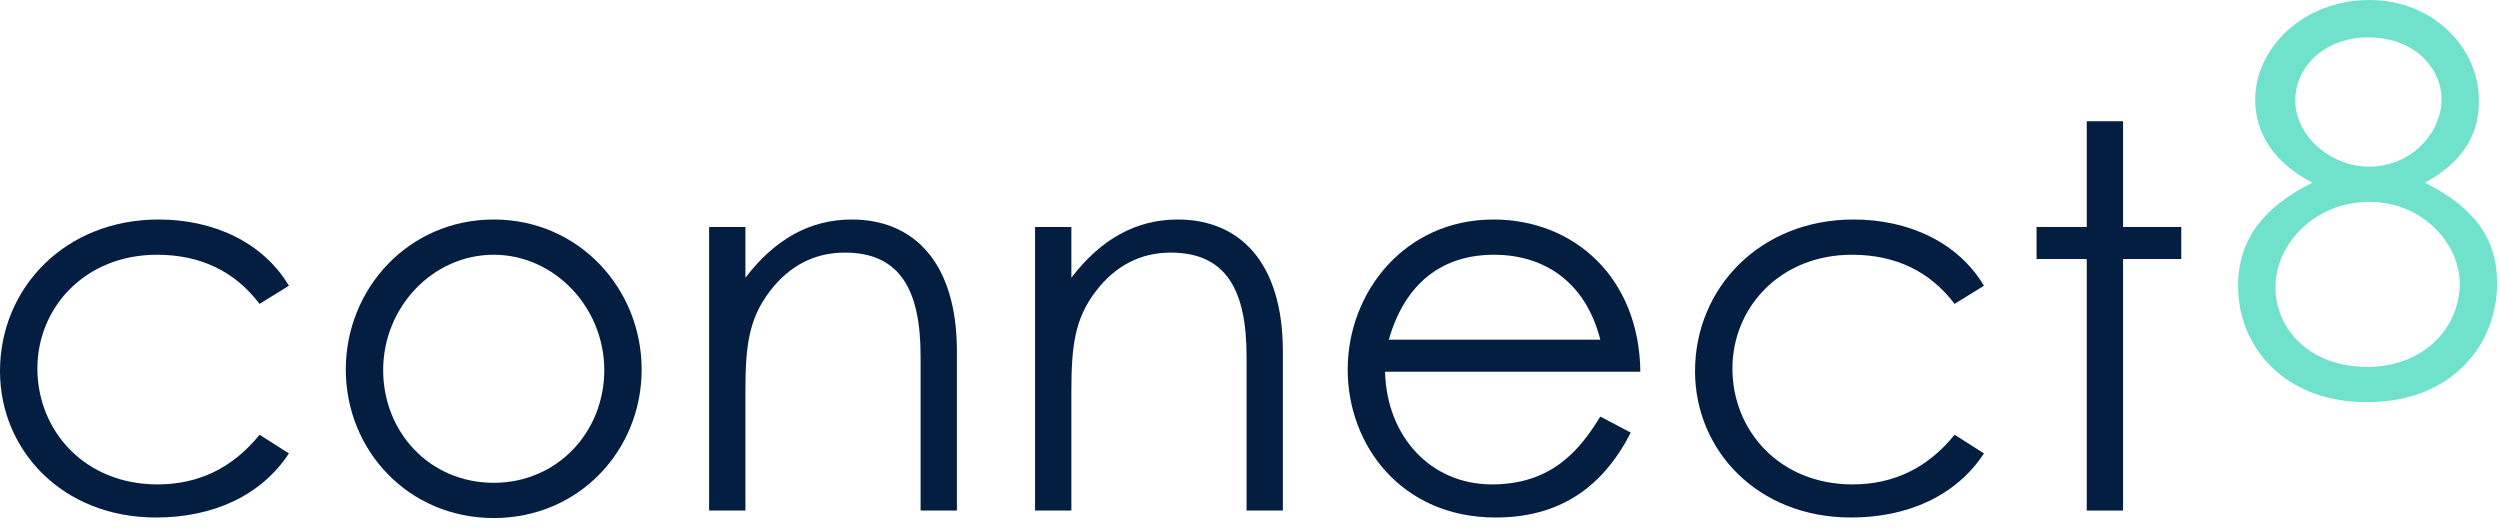
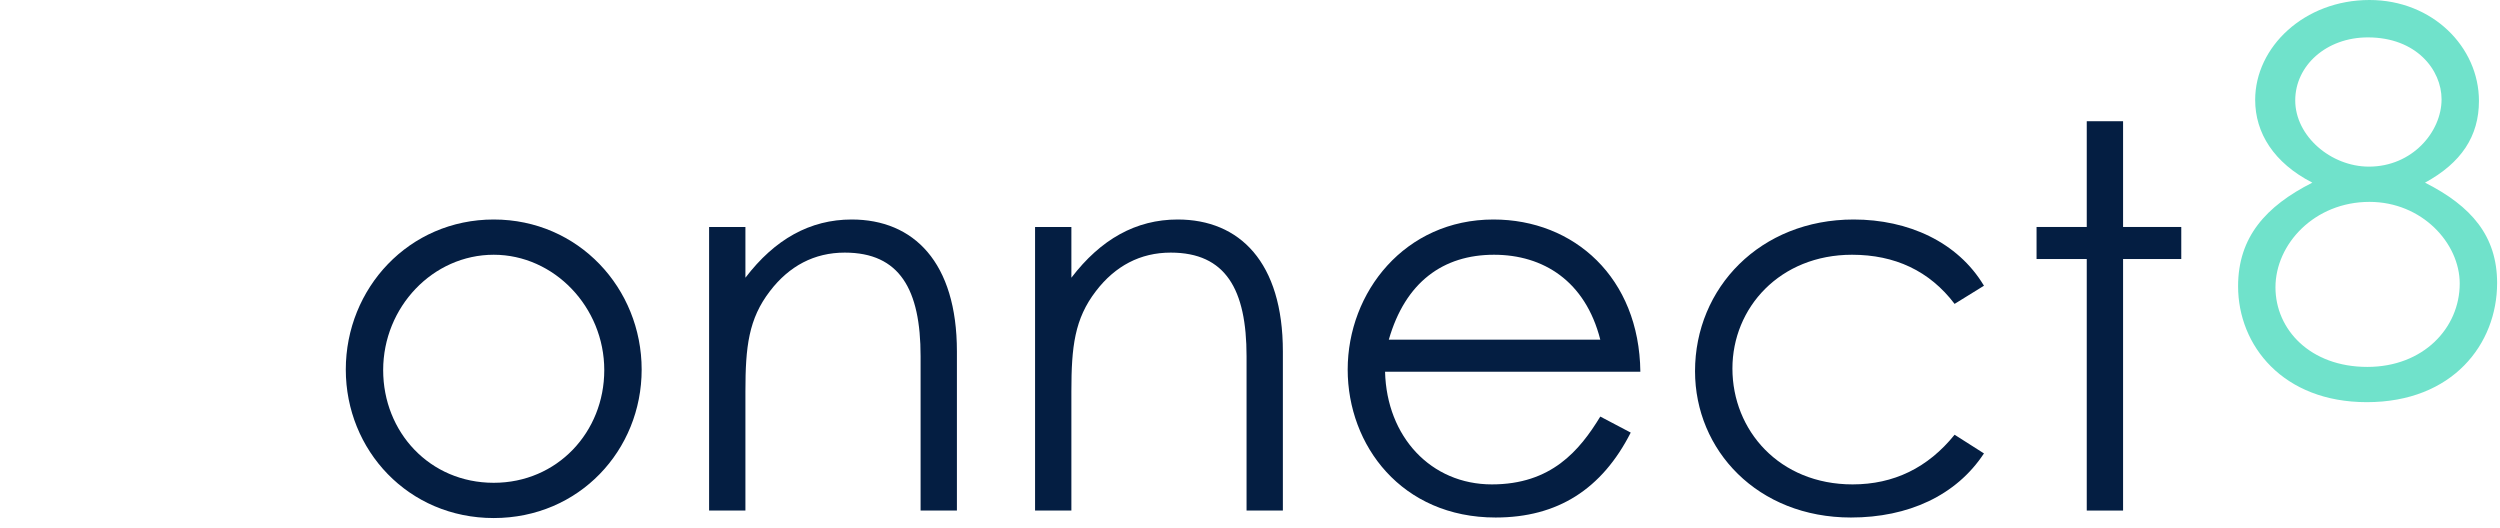
<svg xmlns="http://www.w3.org/2000/svg" width="161" height="34" viewBox="0 0 161 34" fill="none">
-   <path d="M16.715 27.997C14.996 30.129 12.794 31.195 10.146 31.195C5.434 31.195 2.408 27.721 2.408 23.732C2.408 19.811 5.469 16.406 10.112 16.406C12.863 16.406 15.099 17.438 16.715 19.57L18.607 18.401C16.922 15.58 13.723 14.136 10.215 14.136C4.196 14.136 0 18.538 0 23.904C0 28.994 4.024 33.328 10.043 33.328C13.723 33.328 16.819 31.918 18.607 29.2L16.715 27.997Z" fill="#041E42" />
  <path d="M31.796 14.136C26.327 14.136 22.269 18.573 22.269 23.8C22.269 28.994 26.293 33.362 31.796 33.362C37.299 33.362 41.323 28.994 41.323 23.8C41.323 18.573 37.264 14.136 31.796 14.136ZM31.796 16.406C35.682 16.406 38.915 19.776 38.915 23.835C38.915 27.825 35.889 31.092 31.796 31.092C27.669 31.092 24.676 27.825 24.676 23.835C24.676 19.776 27.875 16.406 31.796 16.406Z" fill="#041E42" />
  <path d="M48.005 14.617H45.666L45.666 32.88H48.005L48.005 25.211C48.005 22.322 48.211 20.533 49.587 18.745C50.825 17.128 52.441 16.268 54.402 16.268C57.944 16.268 59.286 18.641 59.286 22.941L59.286 32.88H61.625L61.625 22.631C61.625 16.887 58.839 14.136 54.849 14.136C52.166 14.136 49.896 15.408 48.005 17.885V14.617Z" fill="#041E42" />
  <path d="M68.997 14.617H66.658V32.88H68.997V25.211C68.997 22.322 69.203 20.533 70.579 18.745C71.817 17.128 73.434 16.268 75.394 16.268C78.937 16.268 80.278 18.641 80.278 22.941V32.88H82.617V22.631C82.617 16.887 79.831 14.136 75.841 14.136C73.159 14.136 70.889 15.408 68.997 17.885V14.617Z" fill="#041E42" />
  <path d="M105.639 23.938C105.57 17.885 101.374 14.136 96.18 14.136C90.471 14.136 86.791 18.813 86.791 23.8C86.791 28.684 90.264 33.328 96.318 33.328C100.308 33.328 103.162 31.505 105.019 27.859L103.059 26.827C101.718 29.028 99.895 31.195 96.077 31.195C92.156 31.195 89.302 28.134 89.198 23.938L105.639 23.938ZM89.439 21.875C90.505 18.16 92.947 16.406 96.215 16.406C99.379 16.406 102.096 18.091 103.059 21.875H89.439Z" fill="#041E42" />
  <path d="M125.876 27.997C124.156 30.129 121.955 31.195 119.306 31.195C114.594 31.195 111.568 27.721 111.568 23.732C111.568 19.811 114.629 16.406 119.272 16.406C122.023 16.406 124.259 17.438 125.876 19.57L127.767 18.401C126.082 15.58 122.883 14.136 119.375 14.136C113.356 14.136 109.16 18.538 109.16 23.904C109.16 28.994 113.184 33.328 119.203 33.328C122.883 33.328 125.979 31.918 127.767 29.2L125.876 27.997Z" fill="#041E42" />
  <path d="M134.387 14.617H131.154V16.681H134.387V32.88H136.726V16.681H140.474V14.617H136.726V7.807L134.387 7.807V14.617Z" fill="#041E42" />
  <path d="M145.233 6.432C145.233 8.564 146.437 10.49 148.914 11.763C145.921 13.276 144.133 15.271 144.133 18.435C144.133 22.253 147.022 25.899 152.422 25.899C157.959 25.899 160.814 22.15 160.814 18.229C160.814 15.202 159.163 13.276 156.171 11.763C158.509 10.49 159.644 8.77 159.644 6.5C159.644 3.027 156.652 0 152.594 0C148.398 0 145.233 3.027 145.233 6.432ZM152.491 2.408C155.62 2.408 157.237 4.506 157.237 6.397C157.237 8.495 155.345 10.731 152.559 10.731C150.117 10.731 147.813 8.77 147.813 6.466C147.813 4.23 149.808 2.408 152.491 2.408ZM152.594 13.001C155.964 13.001 158.406 15.649 158.406 18.263C158.406 21.118 156.067 23.629 152.456 23.629C148.776 23.629 146.54 21.221 146.54 18.504C146.54 15.718 149.051 13.001 152.594 13.001Z" fill="#70E2CB" />
</svg>